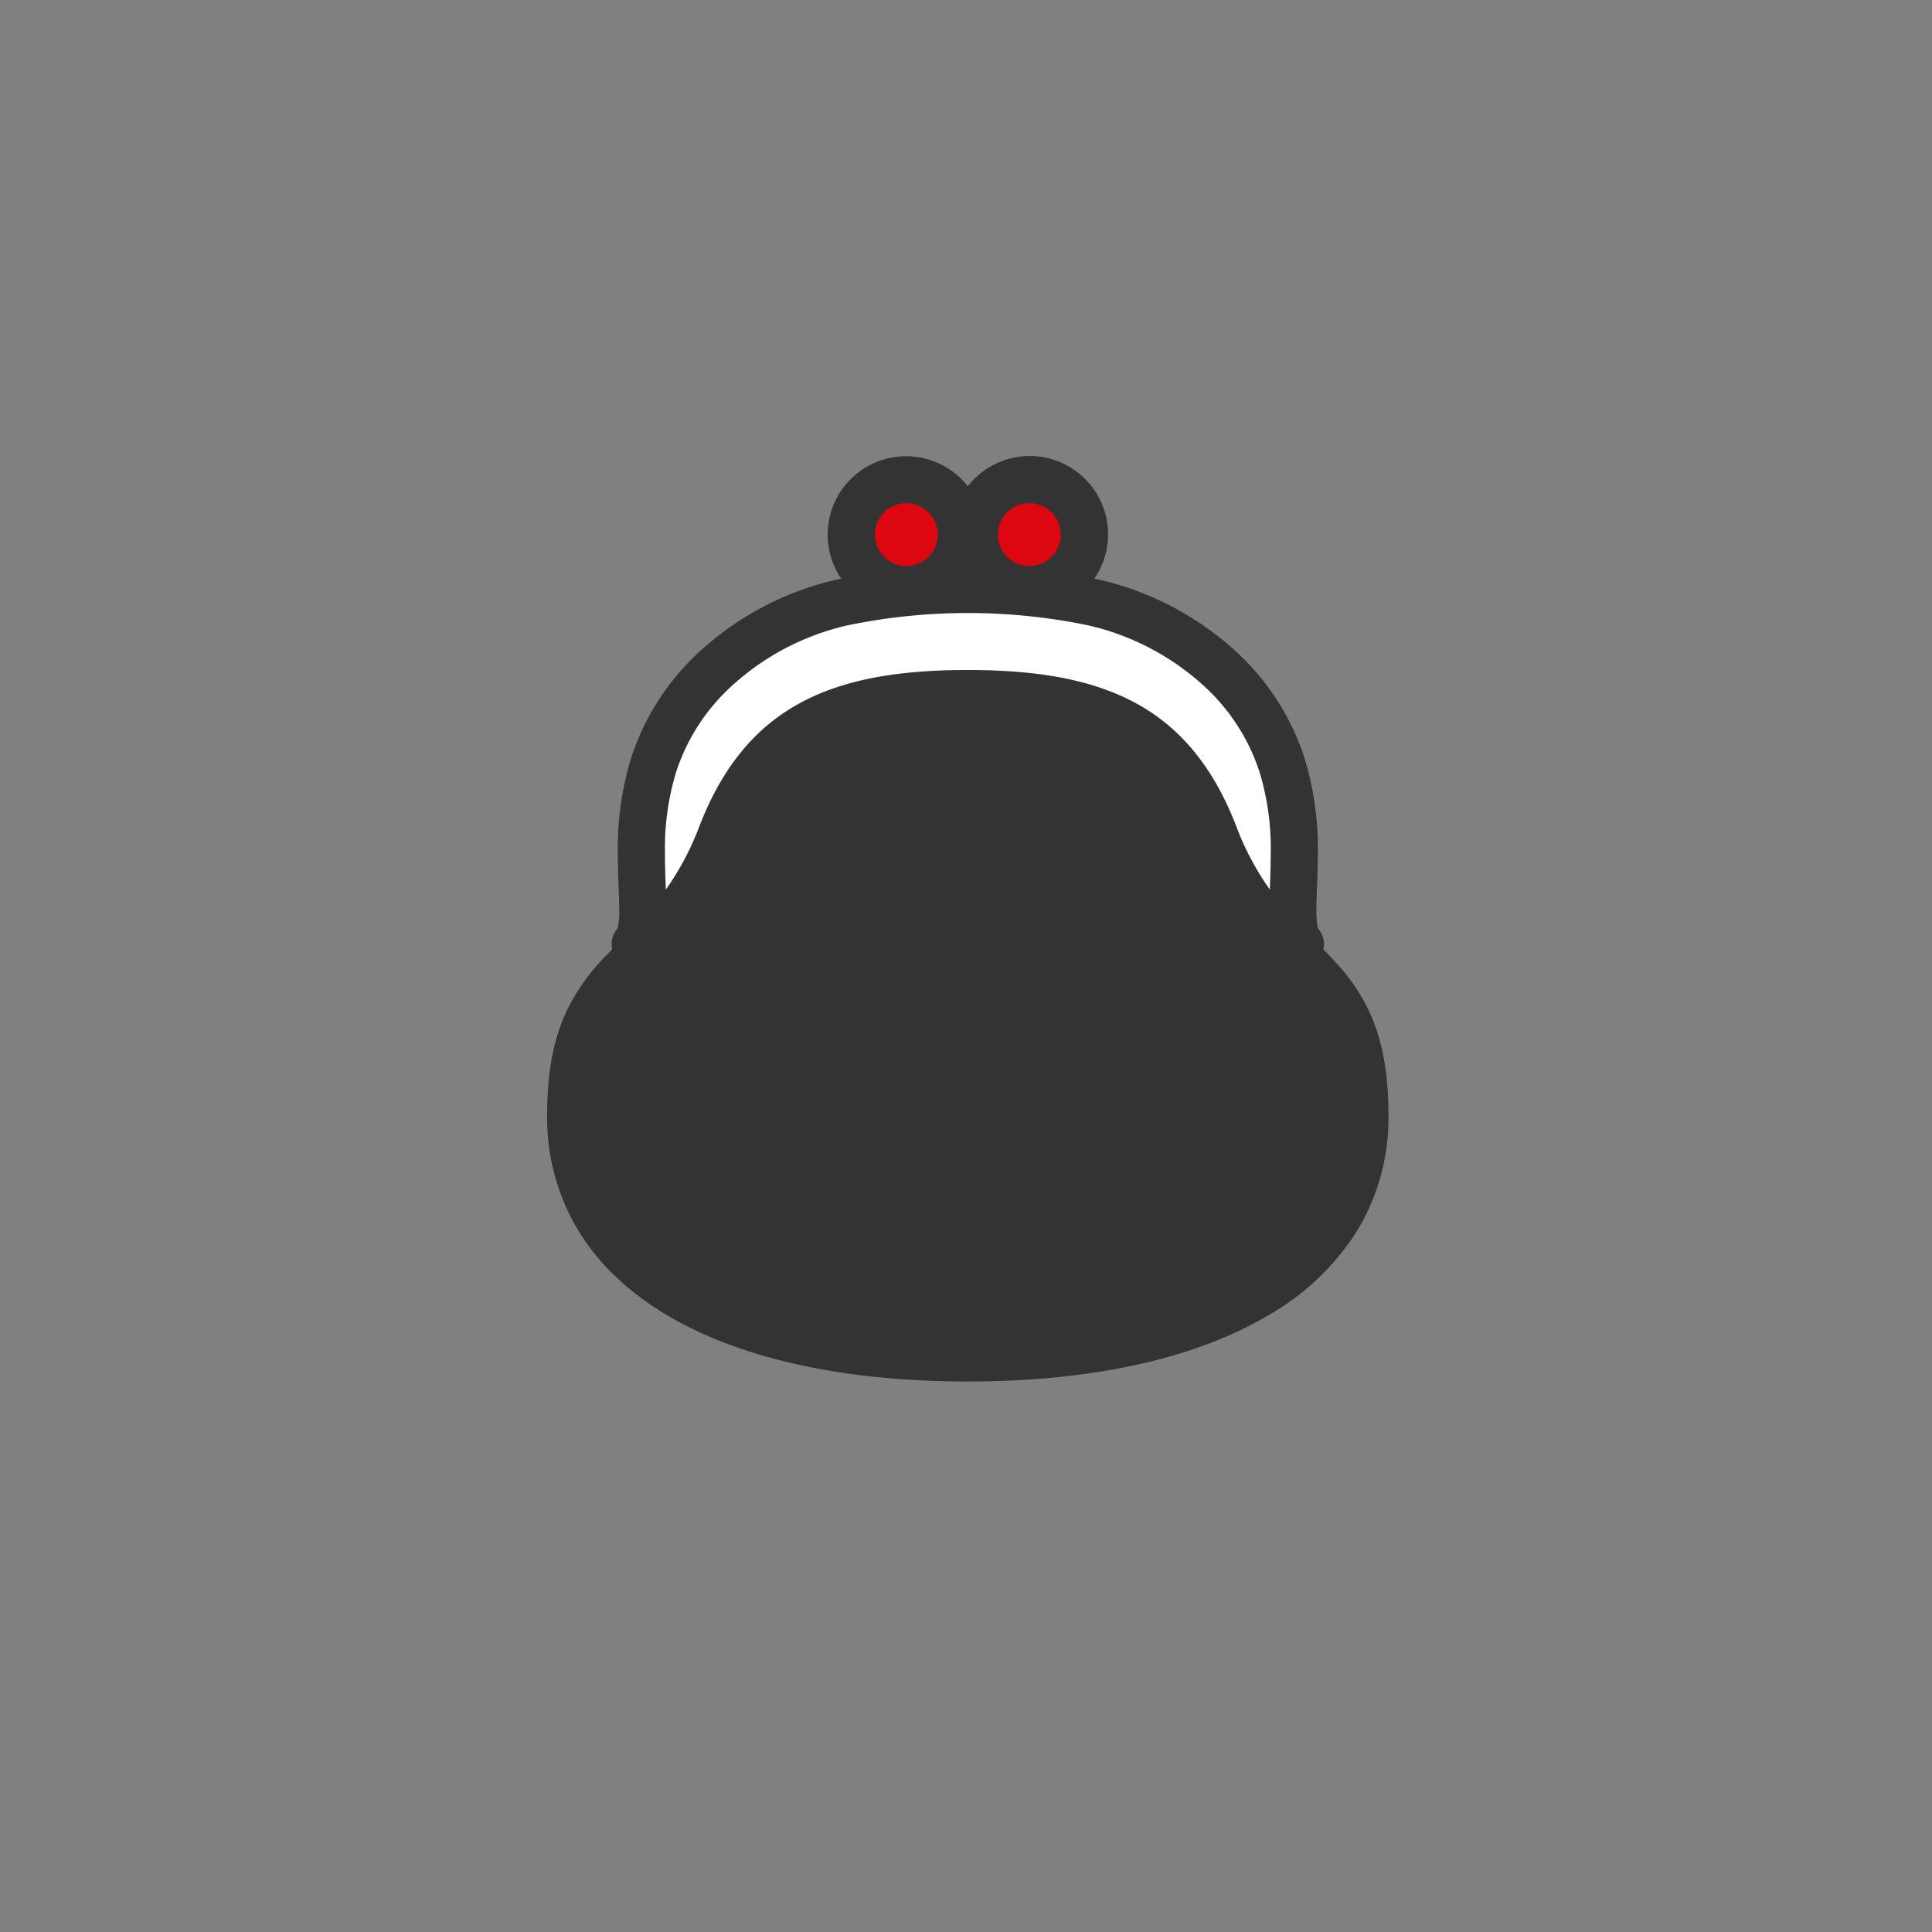
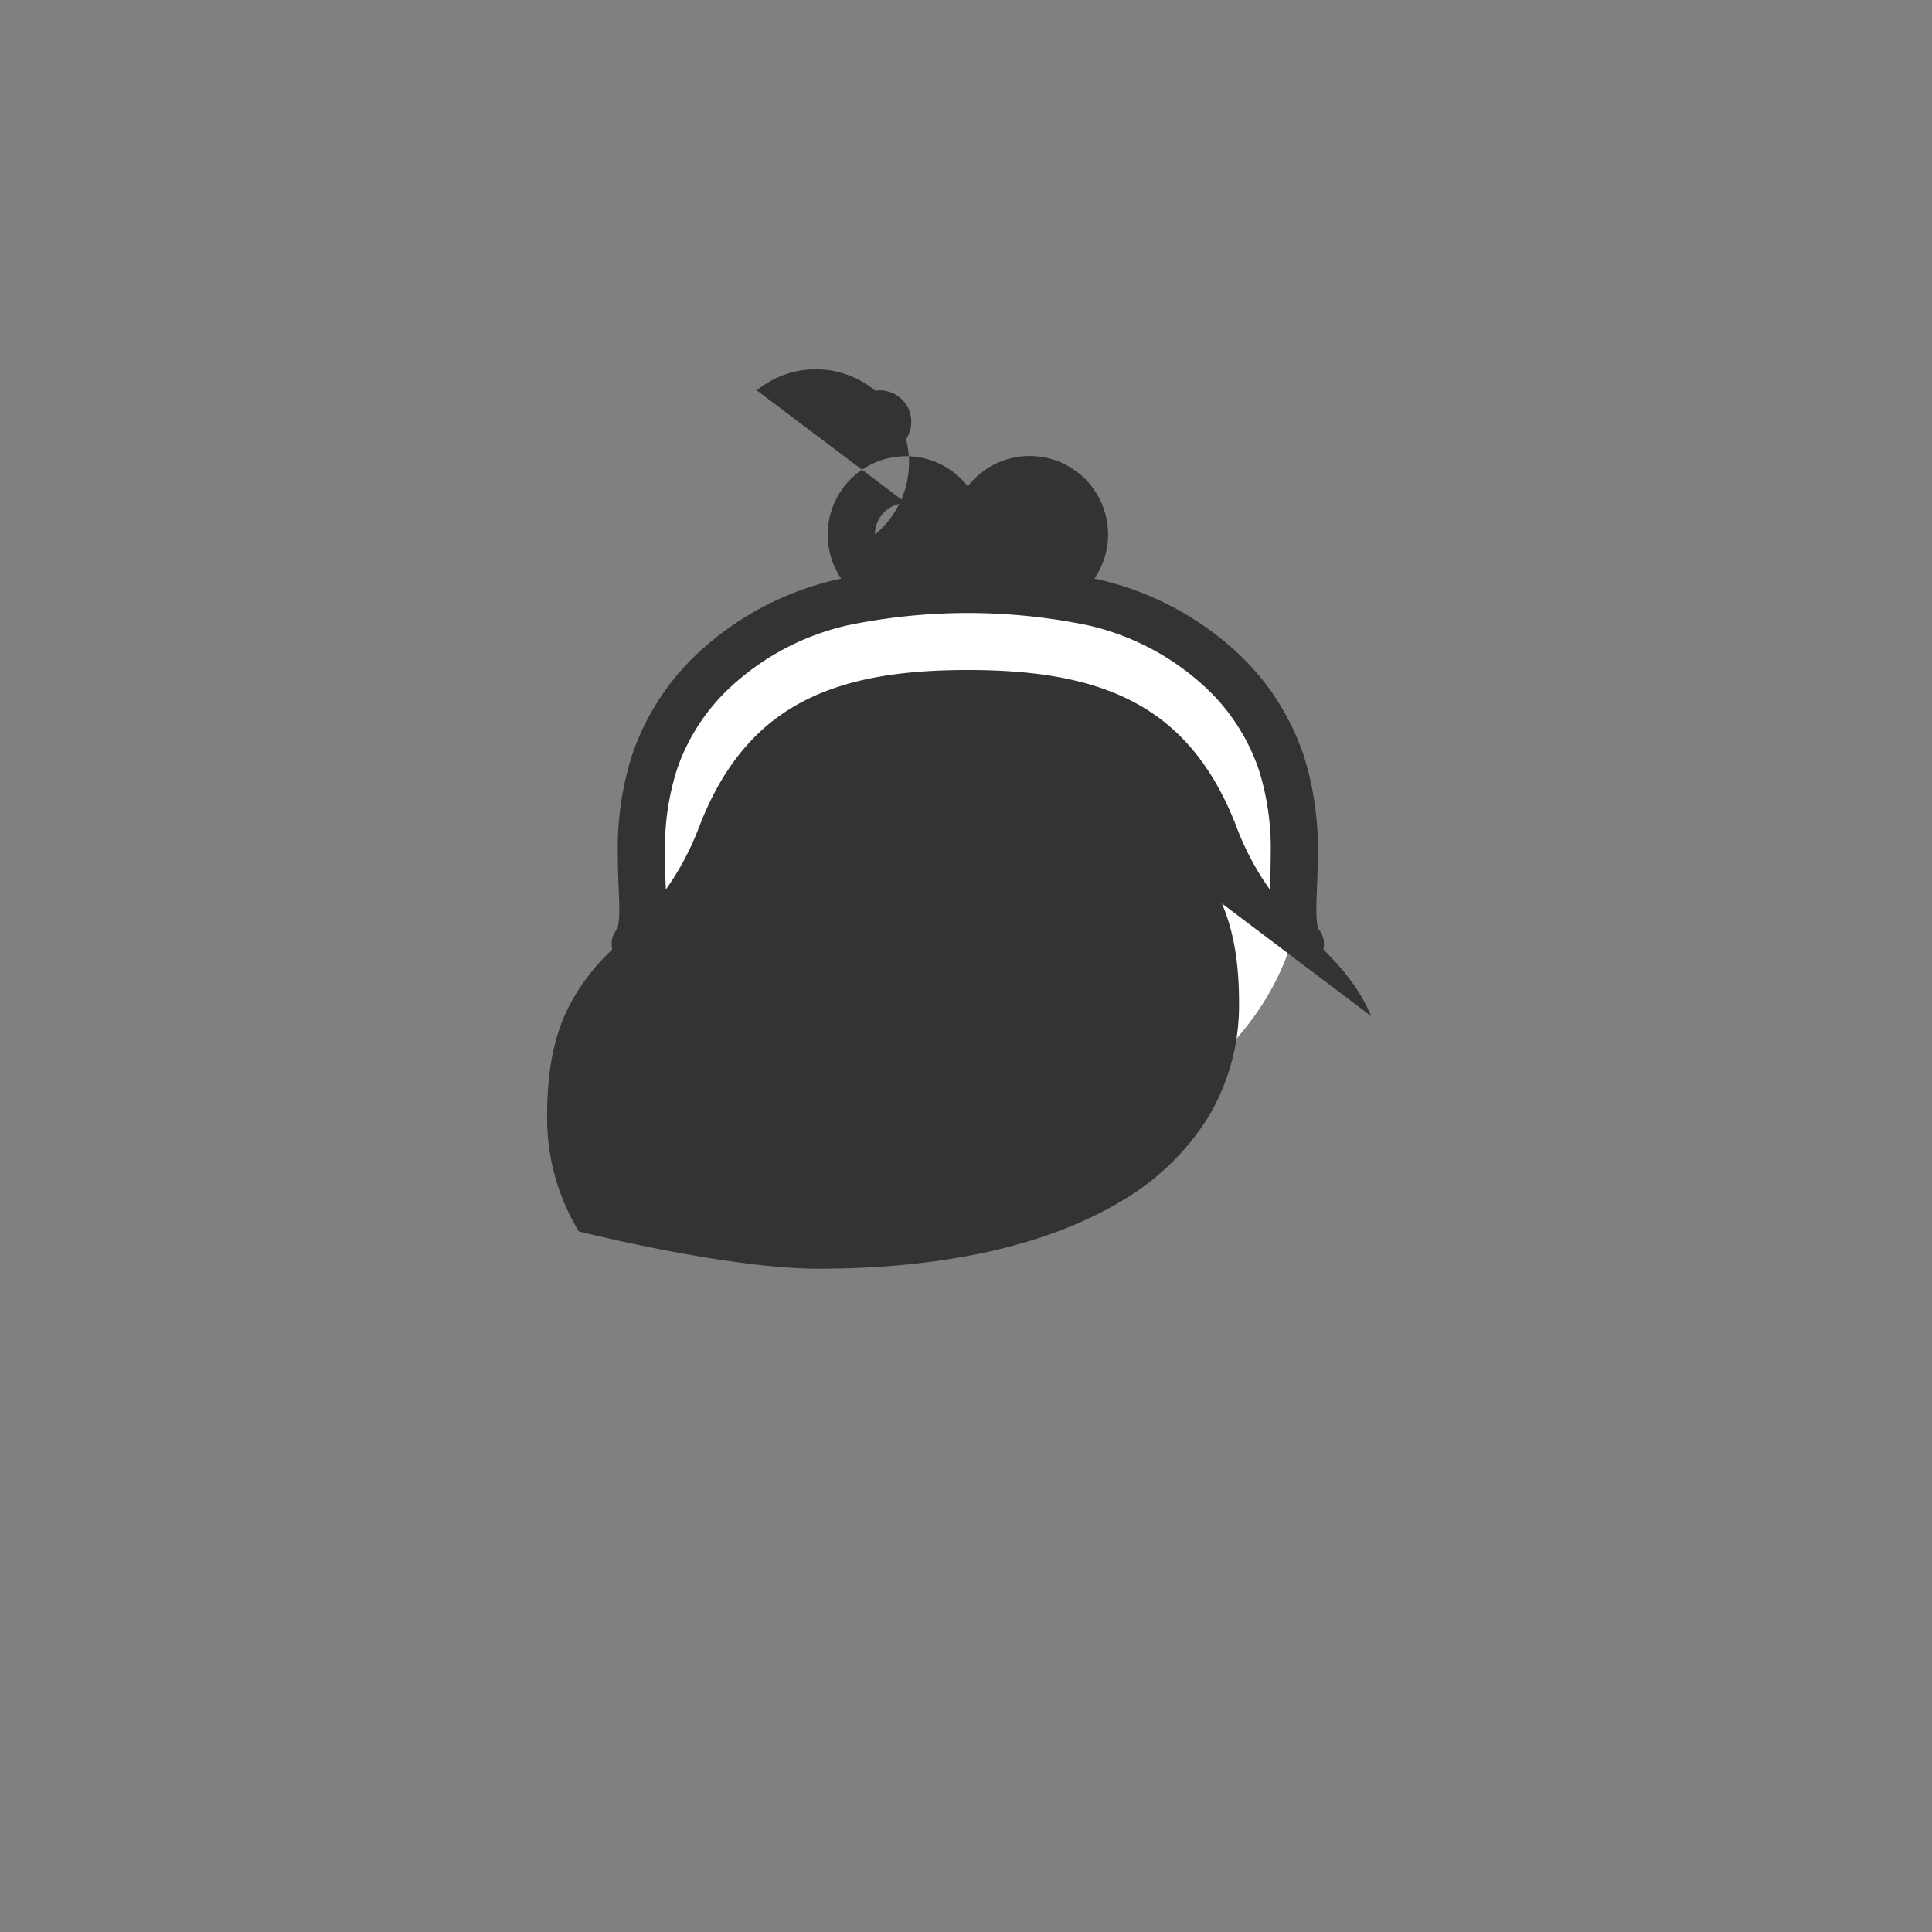
<svg xmlns="http://www.w3.org/2000/svg" width="300" height="300" viewBox="0 0 300 300">
  <rect x="0" y="0" width="300" height="300" fill="#808080" stroke="none" />
  <g id="value" transform="translate(-399 -1568)">
    <rect id="長方形_666" data-name="長方形 666" width="300" height="300" transform="translate(399 1568)" fill="none" />
    <g id="グループ_1195" data-name="グループ 1195">
-       <path id="パス_929" data-name="パス 929" d="M603.343,1563.211c0,24.349-23,44.088-51.363,44.088s-51.363-19.739-51.363-44.088,23-44.088,51.363-44.088,51.363,19.739,51.363,44.088" transform="translate(-2 139)" fill="#fff" />
      <path id="パス_930" data-name="パス 930" d="M603.343,1563.751c0,24.469-23.264,44.3-51.962,44.3s-51.961-19.835-51.961-44.3,23.264-44.3,51.961-44.3,51.962,19.835,51.962,44.3" transform="translate(-2 139)" fill="#fff" />
-       <path id="パス_931" data-name="パス 931" d="M549.516,1511.667a7.781,7.781,0,1,1-7.781-7.781,7.781,7.781,0,0,1,7.781,7.781" transform="translate(-2 139)" fill="#dd0710" />
      <path id="パス_932" data-name="パス 932" d="M570.073,1511.667a7.781,7.781,0,1,1-7.781-7.781,7.781,7.781,0,0,1,7.781,7.781" transform="translate(-2 139)" fill="#dd0710" />
-       <path id="パス_933" data-name="パス 933" d="M613.943,1586.8a28.63,28.63,0,0,0-4.71-7.43c-.89-1.043-1.811-2.012-2.745-2.964a3.583,3.583,0,0,0-.8-3.188l.016-.007a3.376,3.376,0,0,1-.191-.848,17.668,17.668,0,0,1-.105-2.114c-.005-2.184.223-5.23.223-8.728a47.707,47.707,0,0,0-2.149-15.064,38.55,38.55,0,0,0-10.474-16.215,47.058,47.058,0,0,0-21.371-11.245c-.235-.057-.467-.1-.7-.155a12.167,12.167,0,0,0-19.658-14.324,12.168,12.168,0,0,0-19.657,14.324c-.232.054-.46.1-.695.155a47.015,47.015,0,0,0-21.37,11.245,38.525,38.525,0,0,0-10.477,16.22,47.728,47.728,0,0,0-2.147,15.059c0,3.5.224,6.535.224,8.719a13.482,13.482,0,0,1-.178,2.533,2.182,2.182,0,0,1-.118.431l-.005.007.013.007a3.582,3.582,0,0,0-.8,3.184c-.3.306-.61.622-.91.938a31.551,31.551,0,0,0-6.541,9.46c-1.691,3.942-2.666,8.834-2.662,15.388a33.843,33.843,0,0,0,4.925,18.025c4.826,7.837,12.9,13.661,23.206,17.513s22.943,5.791,37.192,5.794c19-.011,35.106-3.426,46.717-10.308a39.215,39.215,0,0,0,13.68-13,33.818,33.818,0,0,0,4.927-18.025c.005-6.554-.971-11.446-2.664-15.388m-53.109-79.668a4.879,4.879,0,1,1-4.876,4.877,4.888,4.888,0,0,1,4.876-4.877m-19.107,0A4.879,4.879,0,1,1,536.85,1512a4.889,4.889,0,0,1,4.877-4.877m56.448,60a42.715,42.715,0,0,1-5.16-9.7c-3.429-8.947-8.442-15.258-15.41-19.11s-15.6-5.27-26.322-5.274-19.356,1.416-26.32,5.274-11.982,10.163-15.411,19.11a43.319,43.319,0,0,1-5.16,9.709c-.068-1.778-.142-3.631-.138-5.627a40.544,40.544,0,0,1,1.785-12.779,31.076,31.076,0,0,1,8.539-13.169,39.653,39.653,0,0,1,18.107-9.471,92.115,92.115,0,0,1,37.2,0,39.68,39.68,0,0,1,18.108,9.471,31.144,31.144,0,0,1,8.538,13.165,40.568,40.568,0,0,1,1.785,12.783c0,1.987-.07,3.838-.138,5.614" transform="translate(-2 139)" fill="#333" />
+       <path id="パス_933" data-name="パス 933" d="M613.943,1586.8a28.63,28.63,0,0,0-4.71-7.43c-.89-1.043-1.811-2.012-2.745-2.964a3.583,3.583,0,0,0-.8-3.188l.016-.007a3.376,3.376,0,0,1-.191-.848,17.668,17.668,0,0,1-.105-2.114c-.005-2.184.223-5.23.223-8.728a47.707,47.707,0,0,0-2.149-15.064,38.55,38.55,0,0,0-10.474-16.215,47.058,47.058,0,0,0-21.371-11.245c-.235-.057-.467-.1-.7-.155a12.167,12.167,0,0,0-19.658-14.324,12.168,12.168,0,0,0-19.657,14.324c-.232.054-.46.1-.695.155a47.015,47.015,0,0,0-21.37,11.245,38.525,38.525,0,0,0-10.477,16.22,47.728,47.728,0,0,0-2.147,15.059c0,3.5.224,6.535.224,8.719a13.482,13.482,0,0,1-.178,2.533,2.182,2.182,0,0,1-.118.431l-.005.007.013.007a3.582,3.582,0,0,0-.8,3.184c-.3.306-.61.622-.91.938a31.551,31.551,0,0,0-6.541,9.46c-1.691,3.942-2.666,8.834-2.662,15.388a33.843,33.843,0,0,0,4.925,18.025s22.943,5.791,37.192,5.794c19-.011,35.106-3.426,46.717-10.308a39.215,39.215,0,0,0,13.68-13,33.818,33.818,0,0,0,4.927-18.025c.005-6.554-.971-11.446-2.664-15.388m-53.109-79.668a4.879,4.879,0,1,1-4.876,4.877,4.888,4.888,0,0,1,4.876-4.877m-19.107,0A4.879,4.879,0,1,1,536.85,1512a4.889,4.889,0,0,1,4.877-4.877m56.448,60a42.715,42.715,0,0,1-5.16-9.7c-3.429-8.947-8.442-15.258-15.41-19.11s-15.6-5.27-26.322-5.274-19.356,1.416-26.32,5.274-11.982,10.163-15.411,19.11a43.319,43.319,0,0,1-5.16,9.709c-.068-1.778-.142-3.631-.138-5.627a40.544,40.544,0,0,1,1.785-12.779,31.076,31.076,0,0,1,8.539-13.169,39.653,39.653,0,0,1,18.107-9.471,92.115,92.115,0,0,1,37.2,0,39.68,39.68,0,0,1,18.108,9.471,31.144,31.144,0,0,1,8.538,13.165,40.568,40.568,0,0,1,1.785,12.783c0,1.987-.07,3.838-.138,5.614" transform="translate(-2 139)" fill="#333" />
    </g>
  </g>
</svg>